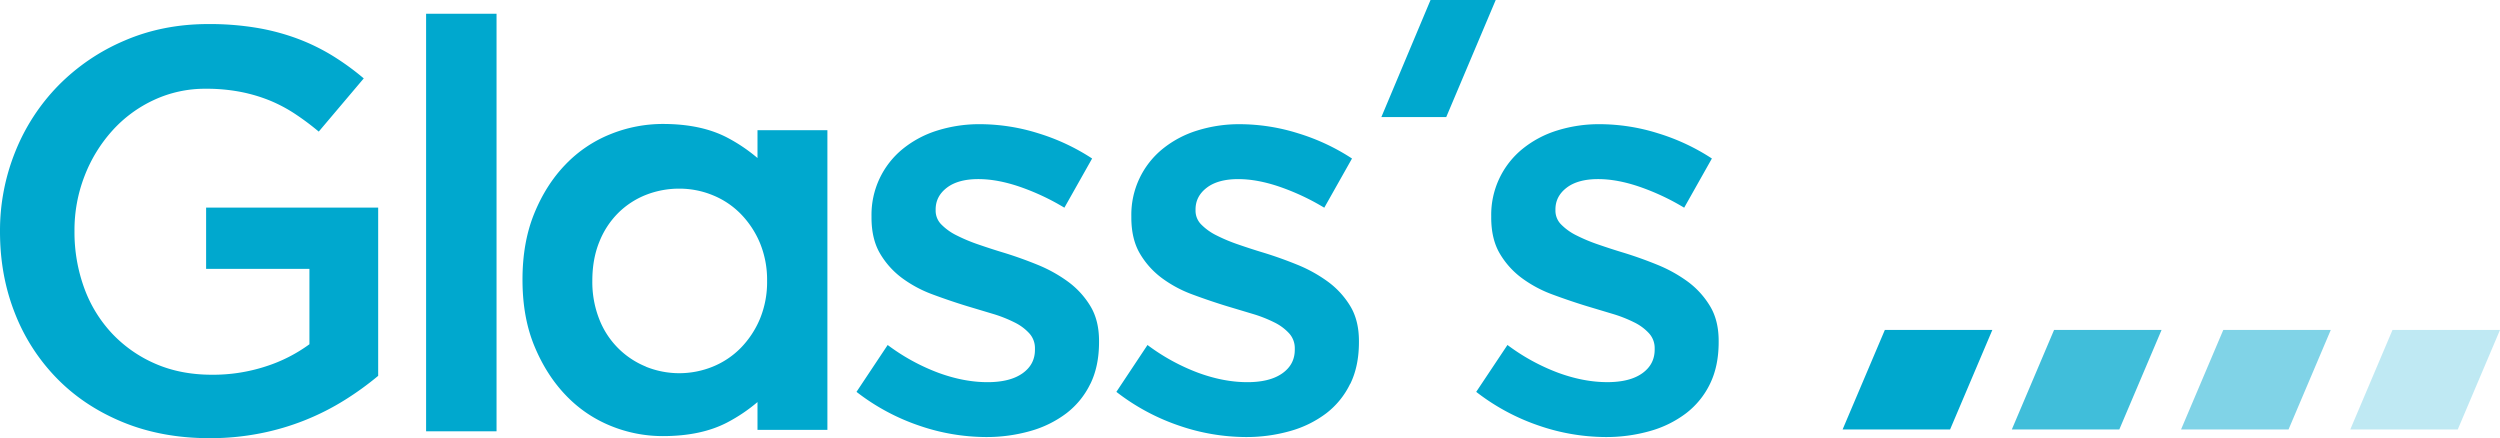
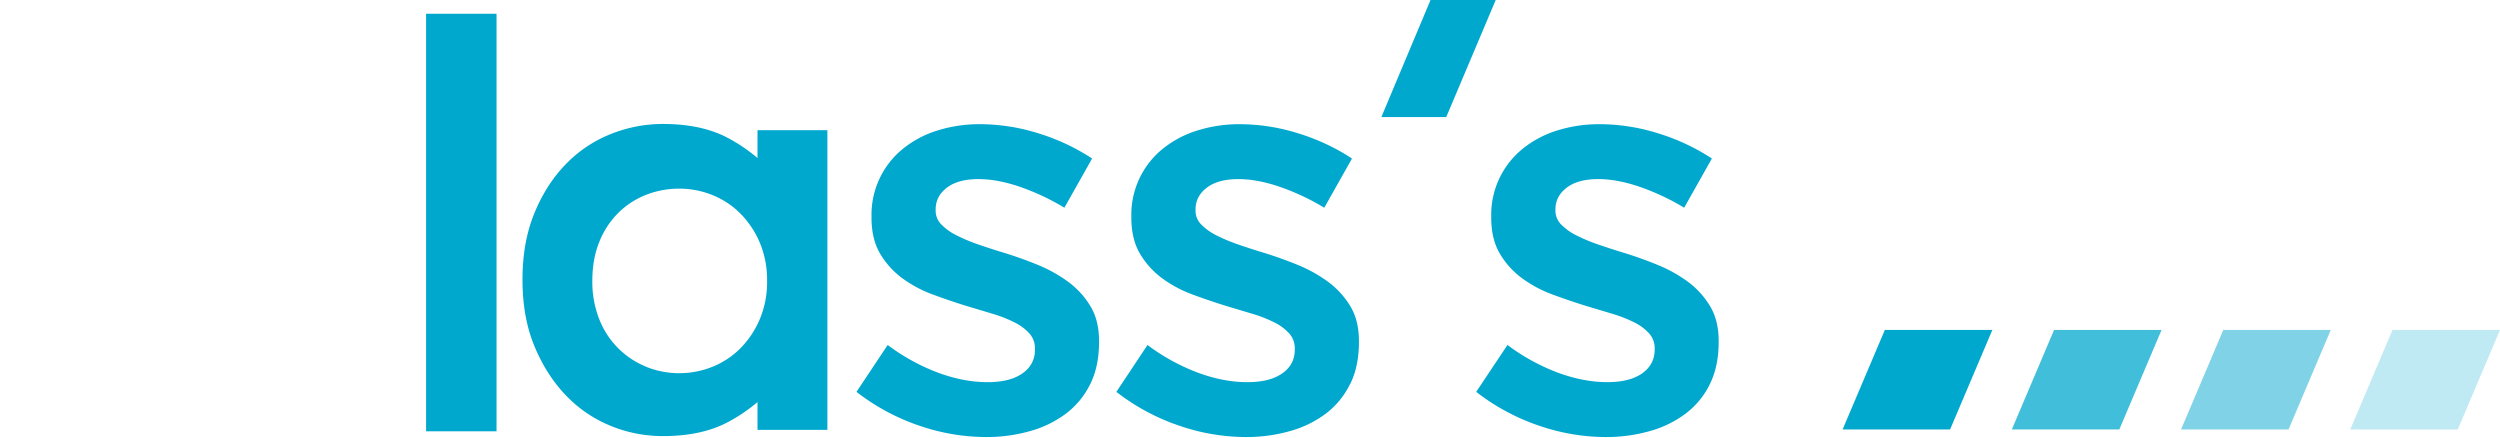
<svg xmlns="http://www.w3.org/2000/svg" id="Ebene_1" data-name="Ebene 1" viewBox="0 0 2000 350.54">
  <defs>
    <style>.cls-1{fill:none;}.cls-2{fill:#00a8ce;}.cls-3{fill:#40beda;}.cls-4{fill:#80d3e7;}.cls-5{fill:#bfe9f3;}.cls-6{clip-path:url(#clip-path);}</style>
    <clipPath id="clip-path" transform="translate(0 0)">
      <rect class="cls-1" width="2000" height="350.55" />
    </clipPath>
  </defs>
  <title>Glass&amp;apos;s_Logo_Full_Color_RGB</title>
  <polygon class="cls-2" points="1507.88 263.94 1474.09 343.55 1560.08 343.55 1593.88 263.94 1507.88 263.94" />
  <polygon class="cls-3" points="1643.26 263.94 1609.47 343.55 1695.46 343.55 1729.26 263.94 1643.26 263.94" />
  <polygon class="cls-4" points="1778.63 263.94 1744.85 343.55 1830.84 343.55 1864.63 263.94 1778.63 263.94" />
  <polygon class="cls-5" points="1914.01 263.94 1880.23 343.55 1966.22 343.55 2000 263.94 1914.01 263.94" />
  <g class="cls-6">
    <path class="cls-2" d="M1368,307.08a65.44,65.44,0,0,1-19.17,23.56A86.09,86.09,0,0,1,1320,344.83a127.28,127.28,0,0,1-35.56,4.8,165.75,165.75,0,0,1-53.36-9.14,171.58,171.58,0,0,1-50.11-27l25-37.51a162.66,162.66,0,0,0,40.41,22.18q20.55,7.56,39.5,7.55,18,0,27.94-7.09t9.92-19v-.91a17.5,17.5,0,0,0-4.38-11.9,39.46,39.46,0,0,0-12-8.92,106,106,0,0,0-17.55-6.87l-20.55-6.17q-13.41-4.12-27-9.16a98.28,98.28,0,0,1-24.48-13A66,66,0,0,1,1199.92,203q-6.95-11.67-6.94-29.06V173a67.89,67.89,0,0,1,25.18-54,82.94,82.94,0,0,1,27.71-14.65,112.26,112.26,0,0,1,34-5,156.93,156.93,0,0,1,46.64,7.32,167.87,167.87,0,0,1,43,20.14l-22.17,39.35a187.16,187.16,0,0,0-35.57-16.7q-18-6.18-33.24-6.18-16.18,0-25.18,6.87t-9,17.38v.92a15.61,15.61,0,0,0,4.63,11.2,45,45,0,0,0,12.24,8.7,134.34,134.34,0,0,0,17.55,7.32c6.62,2.29,13.46,4.52,20.54,6.64q13.39,4.13,26.8,9.6a113.17,113.17,0,0,1,24.25,13.51A67.6,67.6,0,0,1,1368,244.85q6.93,11.43,6.93,27.91v.91q0,19.23-6.93,33.41" transform="translate(0 0)" />
    <path class="cls-2" d="M1080.12,307.08A65.44,65.44,0,0,1,1061,330.64a86.19,86.19,0,0,1-28.87,14.19,127.35,127.35,0,0,1-35.57,4.8,165.59,165.59,0,0,1-53.34-9.14,171.51,171.51,0,0,1-50.12-27L918,276a162.54,162.54,0,0,0,40.42,22.18q20.54,7.56,39.48,7.55,18,0,28-7.09t9.93-19v-.91a17.55,17.55,0,0,0-4.39-11.9,39.46,39.46,0,0,0-12-8.92,105.67,105.67,0,0,0-17.55-6.87l-20.56-6.17q-13.41-4.12-27-9.16a97.59,97.59,0,0,1-24.48-13A66,66,0,0,1,912,203q-6.93-11.67-6.93-29.06V173a67.81,67.81,0,0,1,25.18-54A82.74,82.74,0,0,1,958,104.36a112.19,112.19,0,0,1,33.95-5,157,157,0,0,1,46.65,7.32,167.94,167.94,0,0,1,43,20.14l-22.18,39.35a187.08,187.08,0,0,0-35.56-16.7q-18-6.18-33.26-6.18-16.17,0-25.17,6.87t-9,17.38v.92a15.6,15.6,0,0,0,4.62,11.2,45.15,45.15,0,0,0,12.24,8.7,134.52,134.52,0,0,0,17.56,7.32c6.61,2.29,13.46,4.52,20.55,6.64q13.38,4.13,26.79,9.6a113.9,113.9,0,0,1,24.25,13.51,67.6,67.6,0,0,1,17.78,19.45q6.92,11.43,6.93,27.91v.91q0,19.23-6.93,33.41" transform="translate(0 0)" />
    <path class="cls-2" d="M872.26,307.08a65.41,65.41,0,0,1-19.16,23.56,86.28,86.28,0,0,1-28.87,14.19,127.35,127.35,0,0,1-35.57,4.8,165.69,165.69,0,0,1-53.35-9.14,171.45,171.45,0,0,1-50.11-27L710.14,276a162.54,162.54,0,0,0,40.42,22.18q20.54,7.56,39.48,7.55,18,0,28-7.09t9.92-19v-.91a17.5,17.5,0,0,0-4.38-11.9,39.34,39.34,0,0,0-12-8.92A105.54,105.54,0,0,0,794,251l-20.56-6.17q-13.41-4.12-27-9.16a98.11,98.11,0,0,1-24.48-13A66,66,0,0,1,704.14,203q-6.95-11.67-6.93-29.06V173a67.84,67.84,0,0,1,25.17-54,82.94,82.94,0,0,1,27.71-14.65,112.35,112.35,0,0,1,34-5,157,157,0,0,1,46.65,7.32,168.19,168.19,0,0,1,42.95,20.14l-22.18,39.35a187.36,187.36,0,0,0-35.56-16.7q-18-6.18-33.25-6.18-16.18,0-25.18,6.87t-9,17.38v.92a15.6,15.6,0,0,0,4.62,11.2,45,45,0,0,0,12.24,8.7,134.34,134.34,0,0,0,17.55,7.32c6.62,2.29,13.47,4.52,20.55,6.64q13.39,4.13,26.79,9.6a113.41,113.41,0,0,1,24.25,13.51,67.32,67.32,0,0,1,17.78,19.45q6.93,11.43,6.93,27.91v.91q0,19.23-6.93,33.41" transform="translate(0 0)" />
  </g>
  <rect class="cls-2" x="340.88" y="11" width="56.35" height="334.04" />
  <g class="cls-6">
-     <path class="cls-2" d="M276,319.89a199.49,199.49,0,0,1-67.67,26.77,206.57,206.57,0,0,1-40.64,3.88q-37.89,0-68.82-12.57T46,303.19A155,155,0,0,1,12,250.79Q0,220.6,0,185.36A168.91,168.91,0,0,1,12.24,121.3,161.21,161.21,0,0,1,46.65,68.45,164.3,164.3,0,0,1,99.54,32.52q30.71-13.28,67.21-13.27a228.27,228.27,0,0,1,38.57,3,178.87,178.87,0,0,1,32.09,8.46,163.1,163.1,0,0,1,28,13.5A205.71,205.71,0,0,1,291,62.72l-36,42.56A208.69,208.69,0,0,0,236,91.09a118.47,118.47,0,0,0-20.33-10.75,126.55,126.55,0,0,0-23.33-6.86A143.88,143.88,0,0,0,164.43,71a96.59,96.59,0,0,0-41.33,9,102.87,102.87,0,0,0-33.26,24.53,116.89,116.89,0,0,0-22.17,36.21,119.38,119.38,0,0,0-8.08,44,130.31,130.31,0,0,0,7.85,45.85A106,106,0,0,0,89.84,267a104.36,104.36,0,0,0,34.64,24.08q20.1,8.7,45,8.71a136.12,136.12,0,0,0,43.18-6.68,121.91,121.91,0,0,0,34.88-17.71V215.1H164.89v-49H302.54V300.67A240.12,240.12,0,0,1,276,319.89" transform="translate(0 0)" />
    <path class="cls-2" d="M606,104.16v22.26a132.16,132.16,0,0,0-24.05-16.25q-20.91-11-51.66-11a111.89,111.89,0,0,0-41.93,8.17,102.78,102.78,0,0,0-36,24.3q-15.58,16.13-25,39.27T418,224q0,30,9.63,53.13t25.2,39.28a103.07,103.07,0,0,0,35.75,24.29,109.88,109.88,0,0,0,41.71,8.18q30.74,0,51.66-11A131.65,131.65,0,0,0,606,321.65v22.27h55.92V104.16ZM516.72,293.28a67.13,67.13,0,0,1-37.34-38,81.08,81.08,0,0,1-5.52-30.6q0-17.35,5.52-31a68,68,0,0,1,15.11-23.23,65.63,65.63,0,0,1,22.23-14.53,72.36,72.36,0,0,1,26.83-5,70.07,70.07,0,0,1,26.57,5.21,66.16,66.16,0,0,1,22.47,15,74.36,74.36,0,0,1,15.35,23.22,77.09,77.09,0,0,1,5.73,30.39,77.09,77.09,0,0,1-5.73,30.39,74.52,74.52,0,0,1-15.35,23.23,66.57,66.57,0,0,1-22.47,15,71.15,71.15,0,0,1-53.4,0" transform="translate(0 0)" />
  </g>
  <polygon class="cls-2" points="1144.43 0 1105.09 93.65 1156.99 93.65 1196.57 0 1144.43 0" />
</svg>